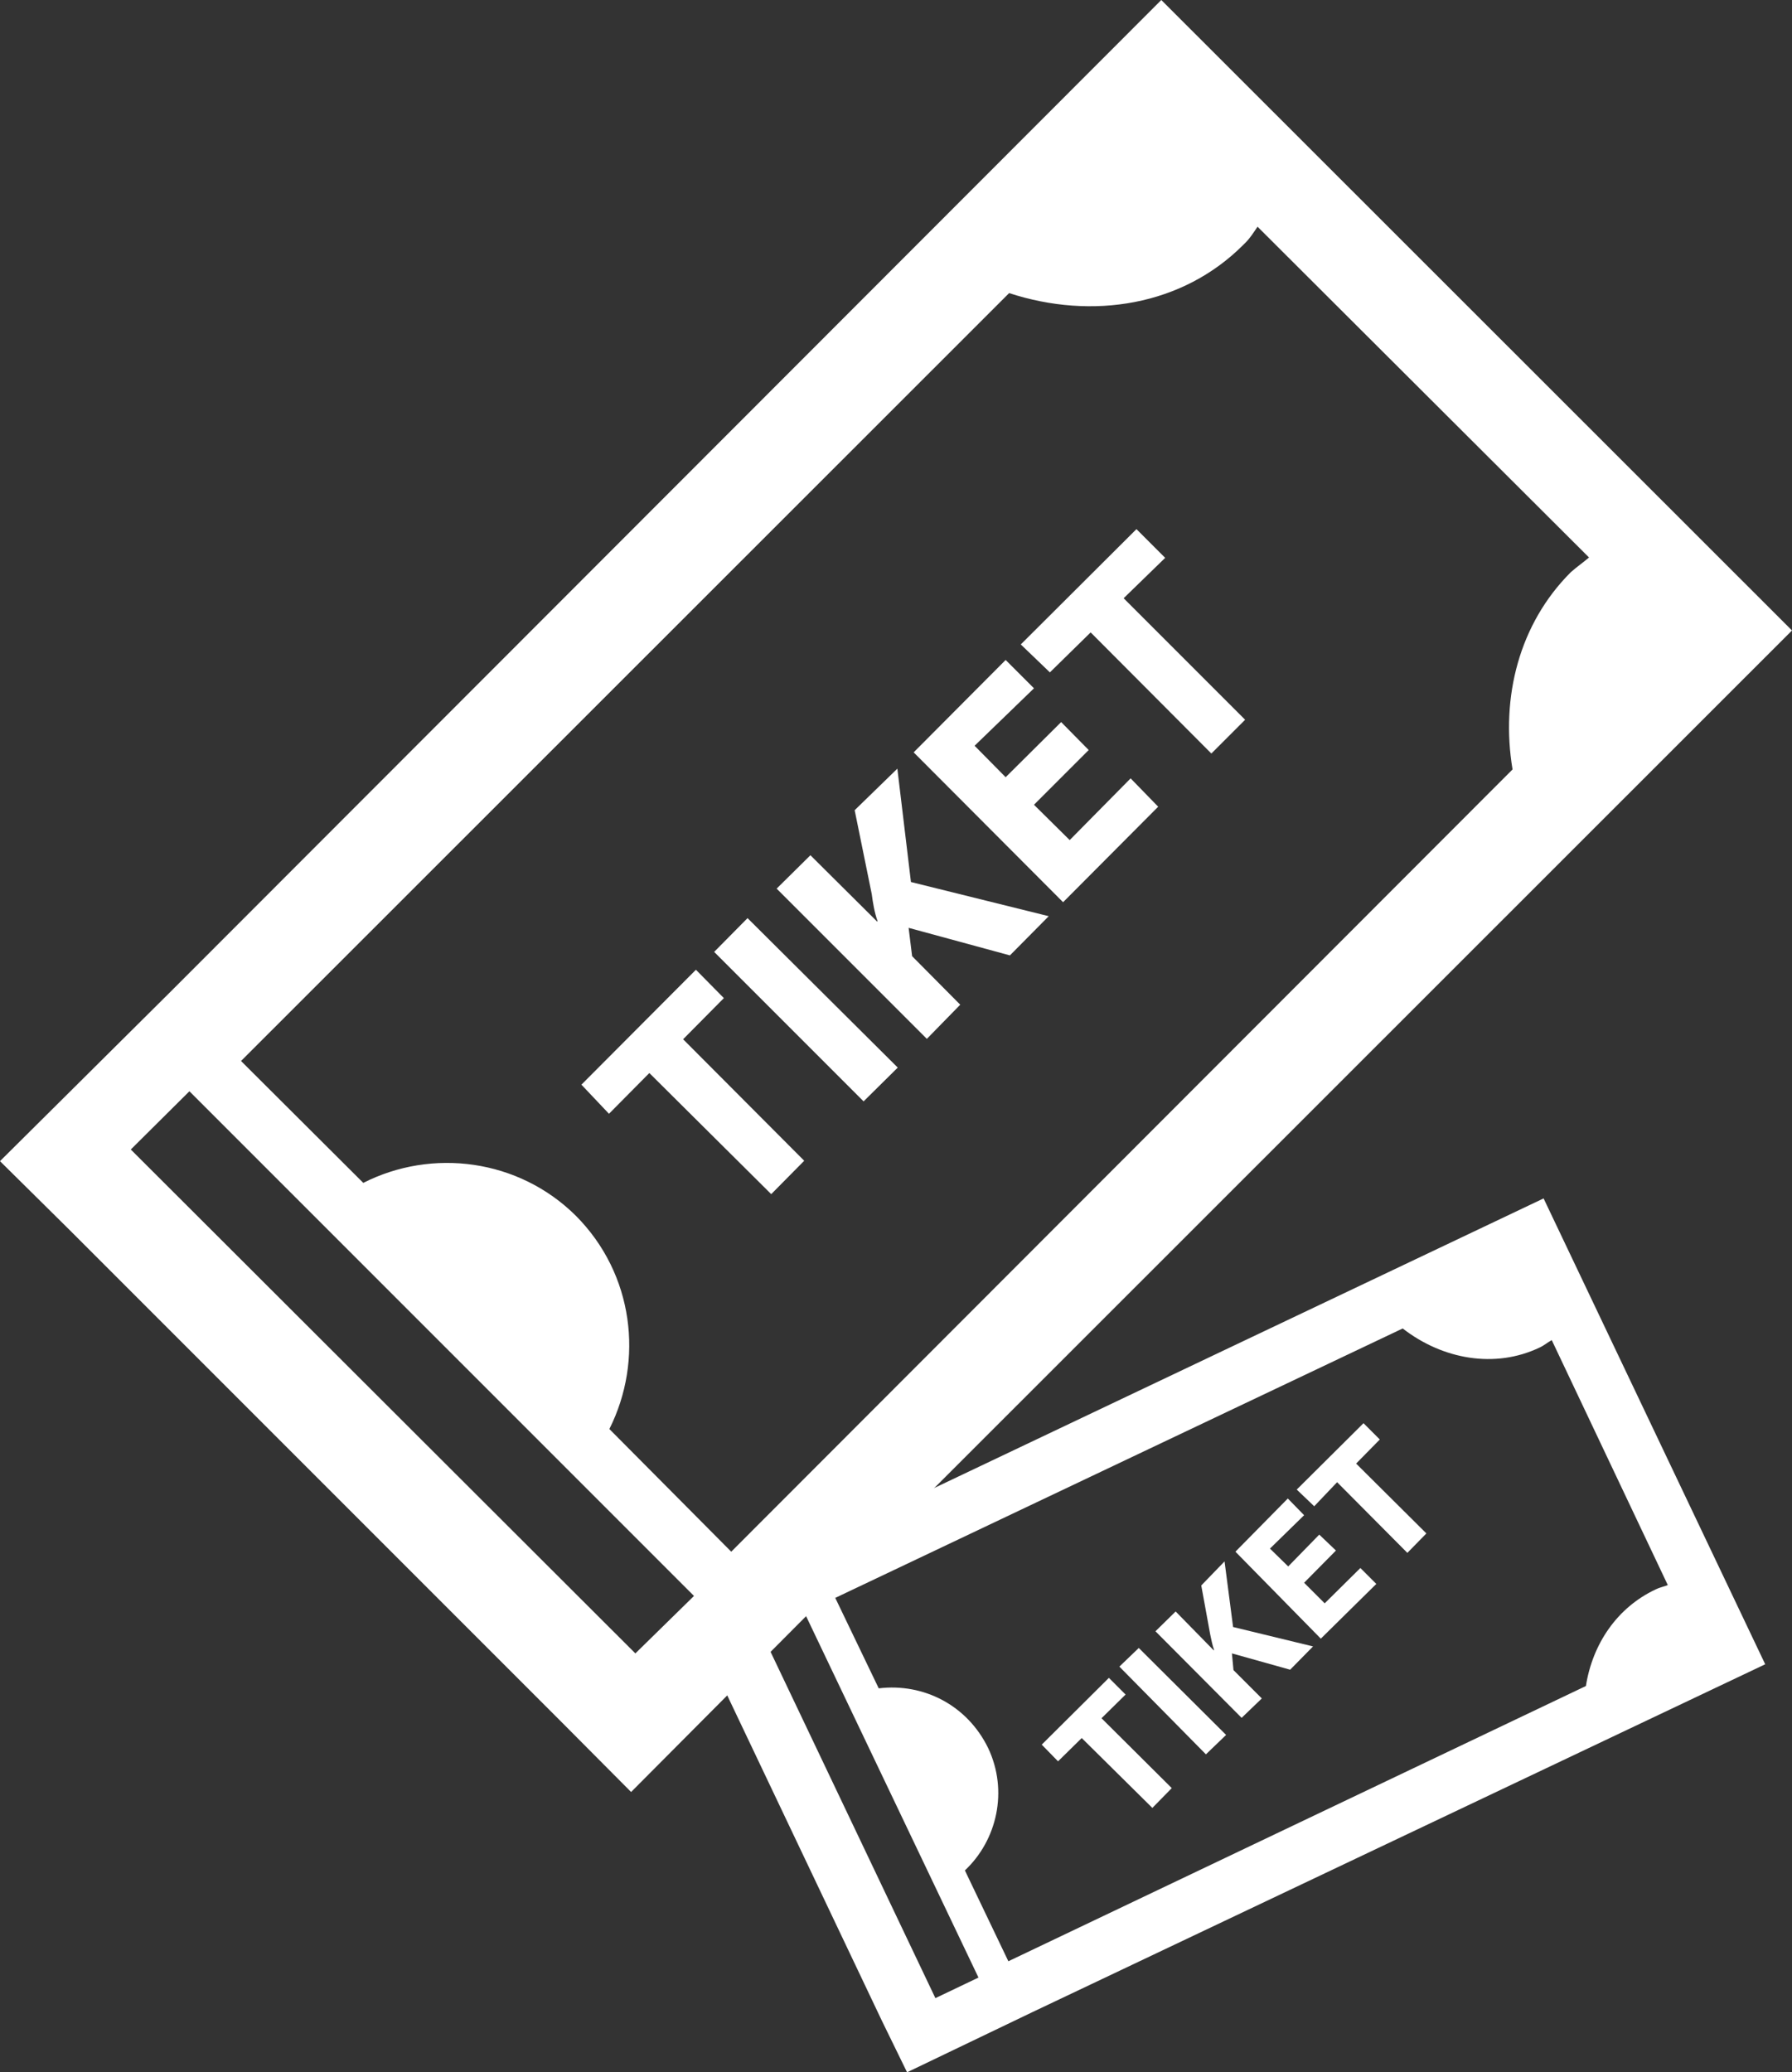
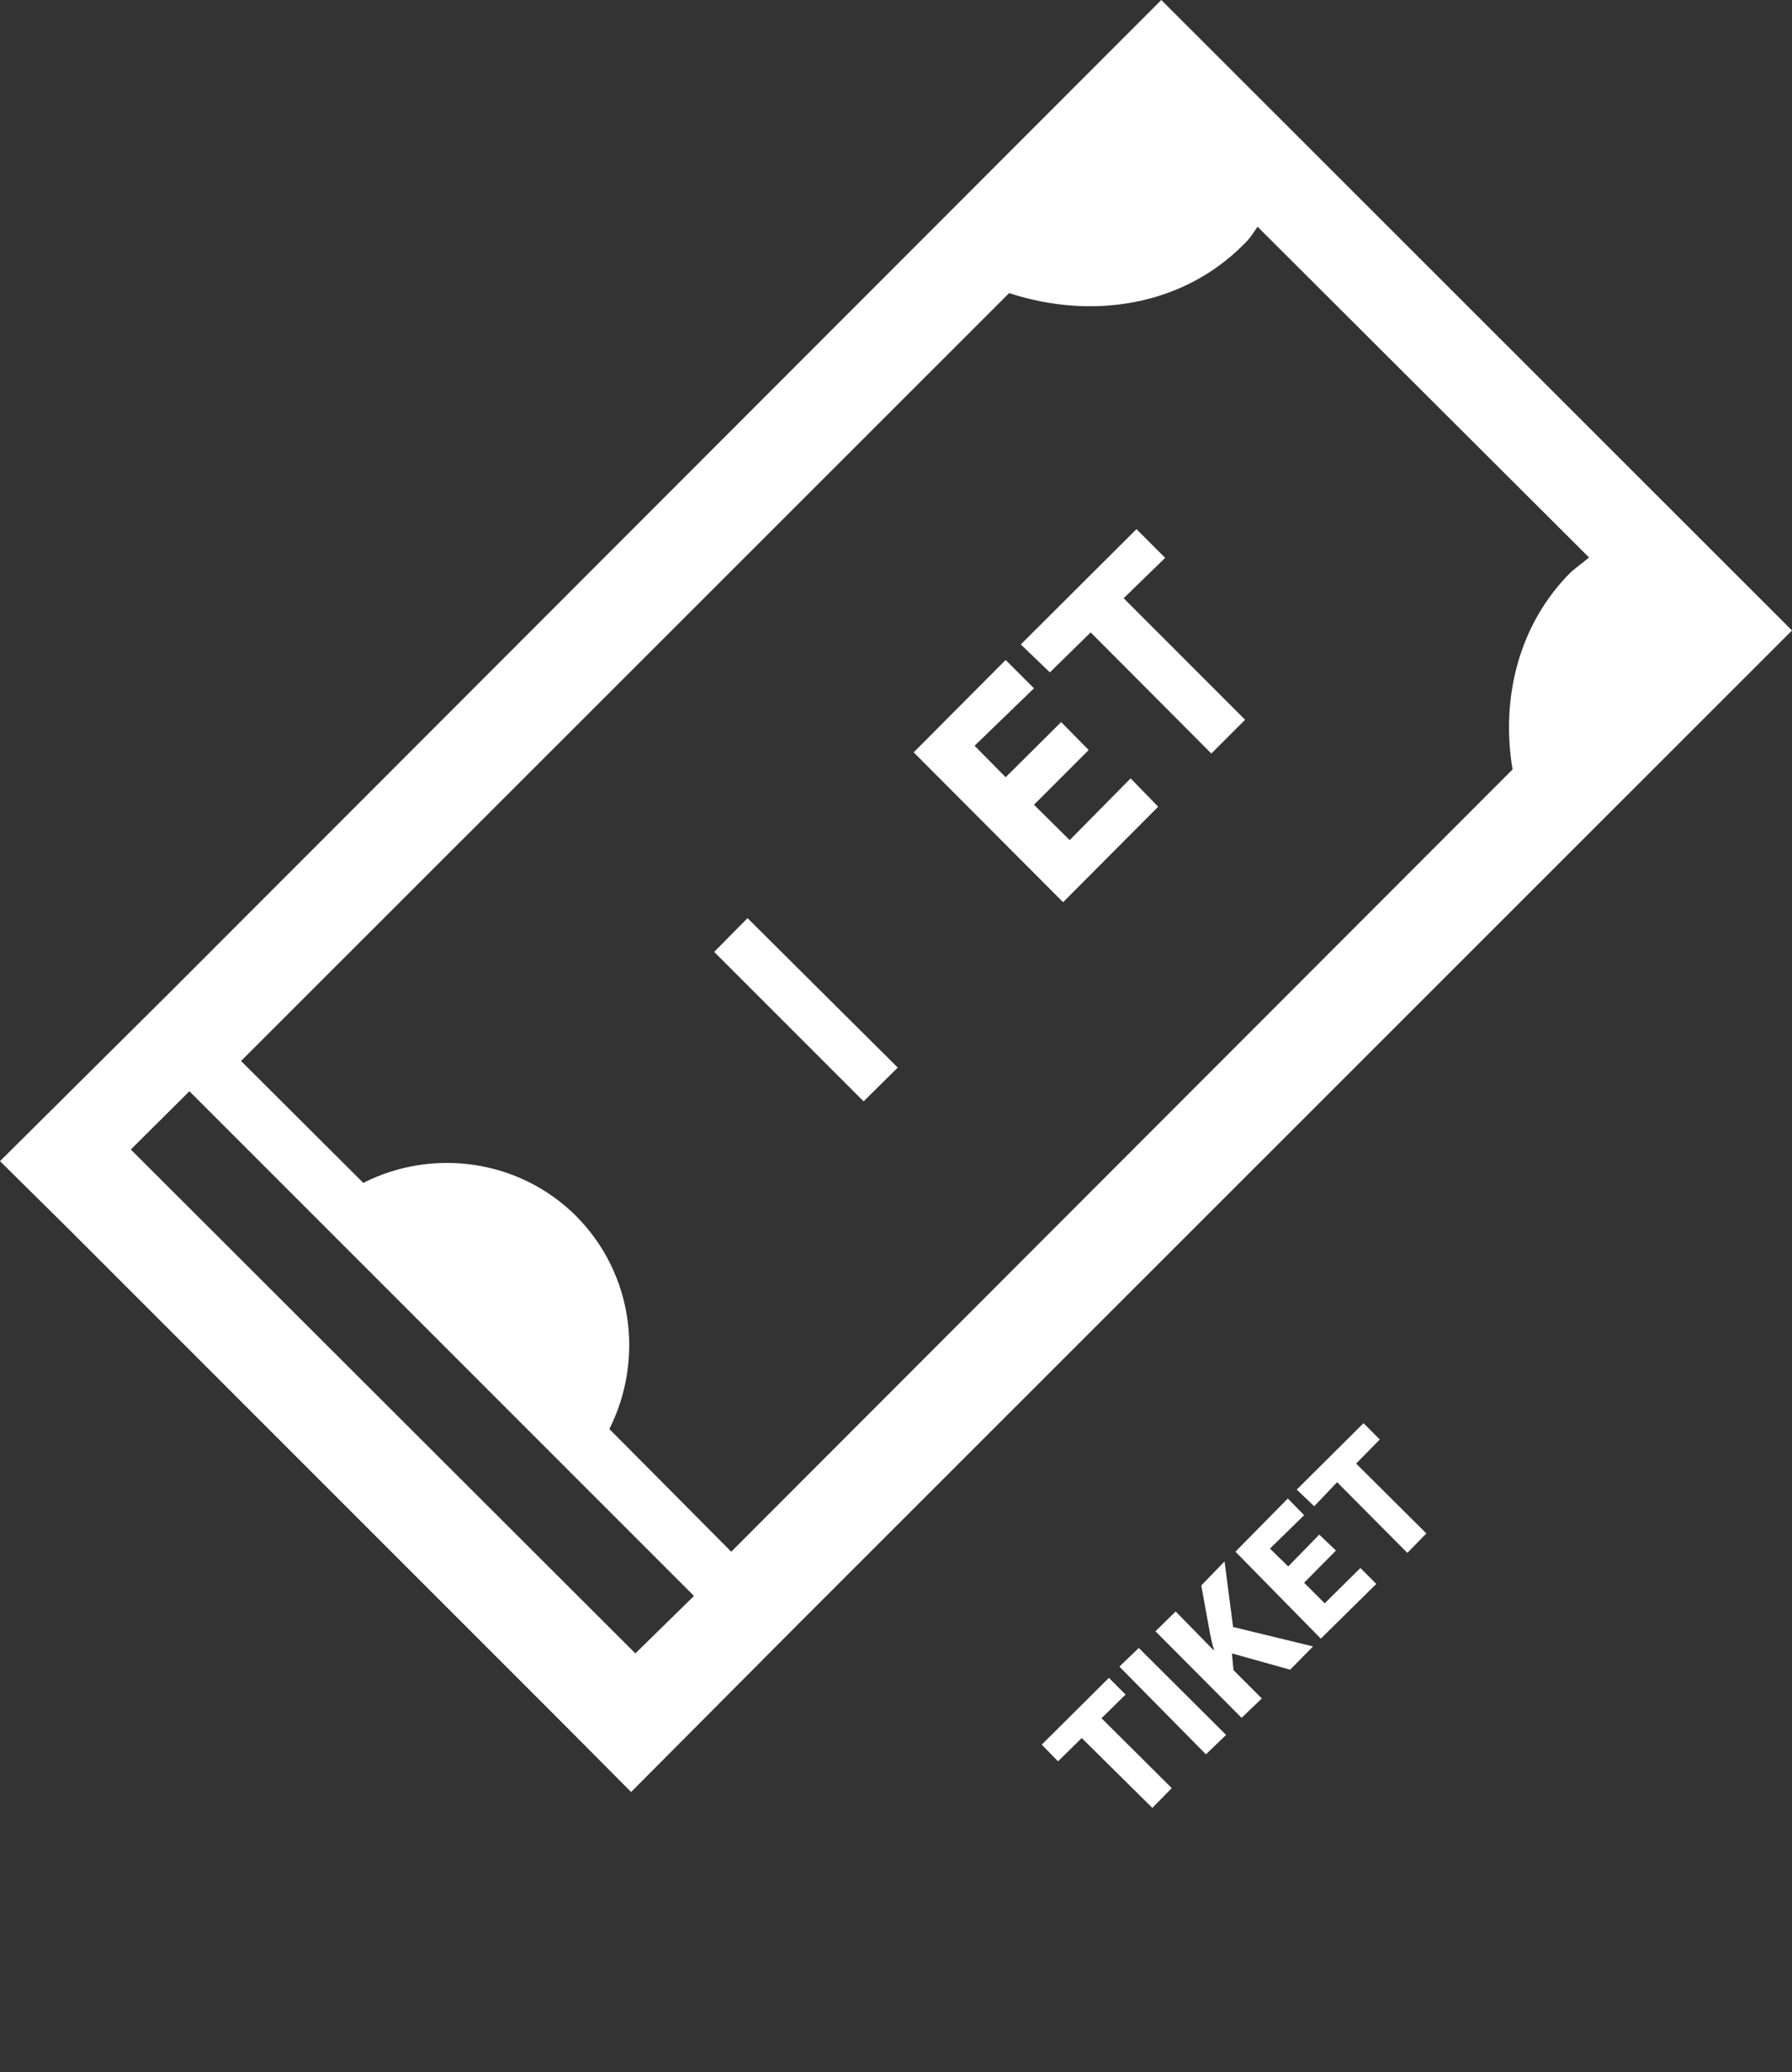
<svg xmlns="http://www.w3.org/2000/svg" version="1.1" x="0px" y="0px" width="4.617px" height="5.338px" viewBox="0 0 4.617 5.338" style="overflow:scroll;enable-background:new 0 0 4.617 5.338;" xml:space="preserve">
  <rect x="0" y="0" width="4.617" height="5.338" fill="#333333" stroke="none" />
  <style type="text/css">
	.st0{fill:#FFFFFF;}
</style>
  <defs>
</defs>
  <g>
    <g>
      <path class="st0" d="M2.063,4.177l2.554-2.553L2.992,0L0.44,2.554L0,2.991l0.182,0.18l1.263,1.263l0.181,0.182L2.063,4.177z     M1.57,3.681c0.089-0.177,0.063-0.399-0.086-0.549C1.336,2.985,1.113,2.957,0.936,3.047L0.621,2.733L2.6,0.755    c0.214,0.07,0.447,0.033,0.604-0.125C3.22,0.615,3.229,0.6,3.24,0.584l0.854,0.852c-0.015,0.013-0.03,0.023-0.047,0.038    C3.914,1.607,3.866,1.796,3.897,1.982L1.884,3.997L1.57,3.681z M0.337,2.961l0.151-0.15l1.3,1.3L1.637,4.259L0.337,2.961z" />
    </g>
    <g>
-       <path class="st0" d="M1.673,2.764L1.569,2.869L1.498,2.794l0.295-0.296l0.072,0.073L1.76,2.677L2.072,2.99L1.987,3.076    L1.673,2.764z" />
      <path class="st0" d="M1.926,2.365L2.313,2.75L2.225,2.837L1.84,2.452L1.926,2.365z" />
-       <path class="st0" d="M2.001,2.289l0.087-0.086L2.26,2.374l0.001-0.001C2.253,2.35,2.249,2.326,2.246,2.303L2.202,2.087l0.11-0.107    l0.035,0.292L2.702,2.36l-0.1,0.101L2.341,2.39L2.35,2.463l0.124,0.125L2.388,2.676L2.001,2.289z" />
      <path class="st0" d="M2.805,1.932L2.664,2.073l0.092,0.091l0.157-0.159l0.071,0.073L2.739,2.324L2.354,1.938L2.591,1.7    l0.073,0.073L2.511,1.921l0.08,0.081L2.734,1.86L2.805,1.932z" />
      <path class="st0" d="M2.81,1.629L2.705,1.732L2.63,1.66l0.298-0.297l0.074,0.074L2.895,1.541l0.313,0.313L3.121,1.941L2.81,1.629z    " />
    </g>
    <g>
-       <path class="st0" d="M2.66,5.183l1.888-0.896l-0.571-1.2L2.089,3.984L1.765,4.139l0.063,0.132l0.444,0.934l0.065,0.133L2.66,5.183    z M2.486,4.818c0.083-0.078,0.112-0.205,0.06-0.315C2.492,4.392,2.379,4.335,2.264,4.349L2.152,4.116l1.462-0.694    c0.103,0.08,0.238,0.104,0.353,0.049c0.011-0.005,0.02-0.013,0.031-0.019l0.299,0.631C4.287,4.087,4.276,4.089,4.266,4.094    c-0.1,0.047-0.163,0.141-0.18,0.249L2.598,5.052L2.486,4.818z M1.953,4.187l0.11-0.053l0.458,0.96L2.41,5.147L1.953,4.187z" />
-     </g>
+       </g>
    <g>
      <path class="st0" d="M2.787,4.477l-0.061,0.06L2.684,4.494l0.173-0.172l0.043,0.043L2.838,4.426l0.181,0.18l-0.05,0.051    L2.787,4.477z" />
      <path class="st0" d="M2.934,4.245l0.225,0.224L3.107,4.519L2.884,4.293L2.934,4.245z" />
      <path class="st0" d="M2.977,4.202l0.052-0.051l0.098,0.1l0.001-0.001C3.123,4.236,3.121,4.223,3.118,4.21L3.095,4.084l0.06-0.062    l0.022,0.169l0.206,0.05L3.324,4.301l-0.15-0.042l0.004,0.043l0.073,0.073l-0.052,0.05L2.977,4.202z" />
      <path class="st0" d="M3.442,3.994L3.36,4.077L3.413,4.13l0.092-0.091l0.041,0.041L3.403,4.221L3.183,3.997L3.318,3.86L3.36,3.903    L3.272,3.989l0.047,0.046l0.08-0.082L3.442,3.994z" />
      <path class="st0" d="M3.445,3.818L3.386,3.88L3.341,3.837l0.172-0.171l0.042,0.042L3.494,3.77l0.181,0.18L3.626,4L3.445,3.818z" />
    </g>
  </g>
</svg>